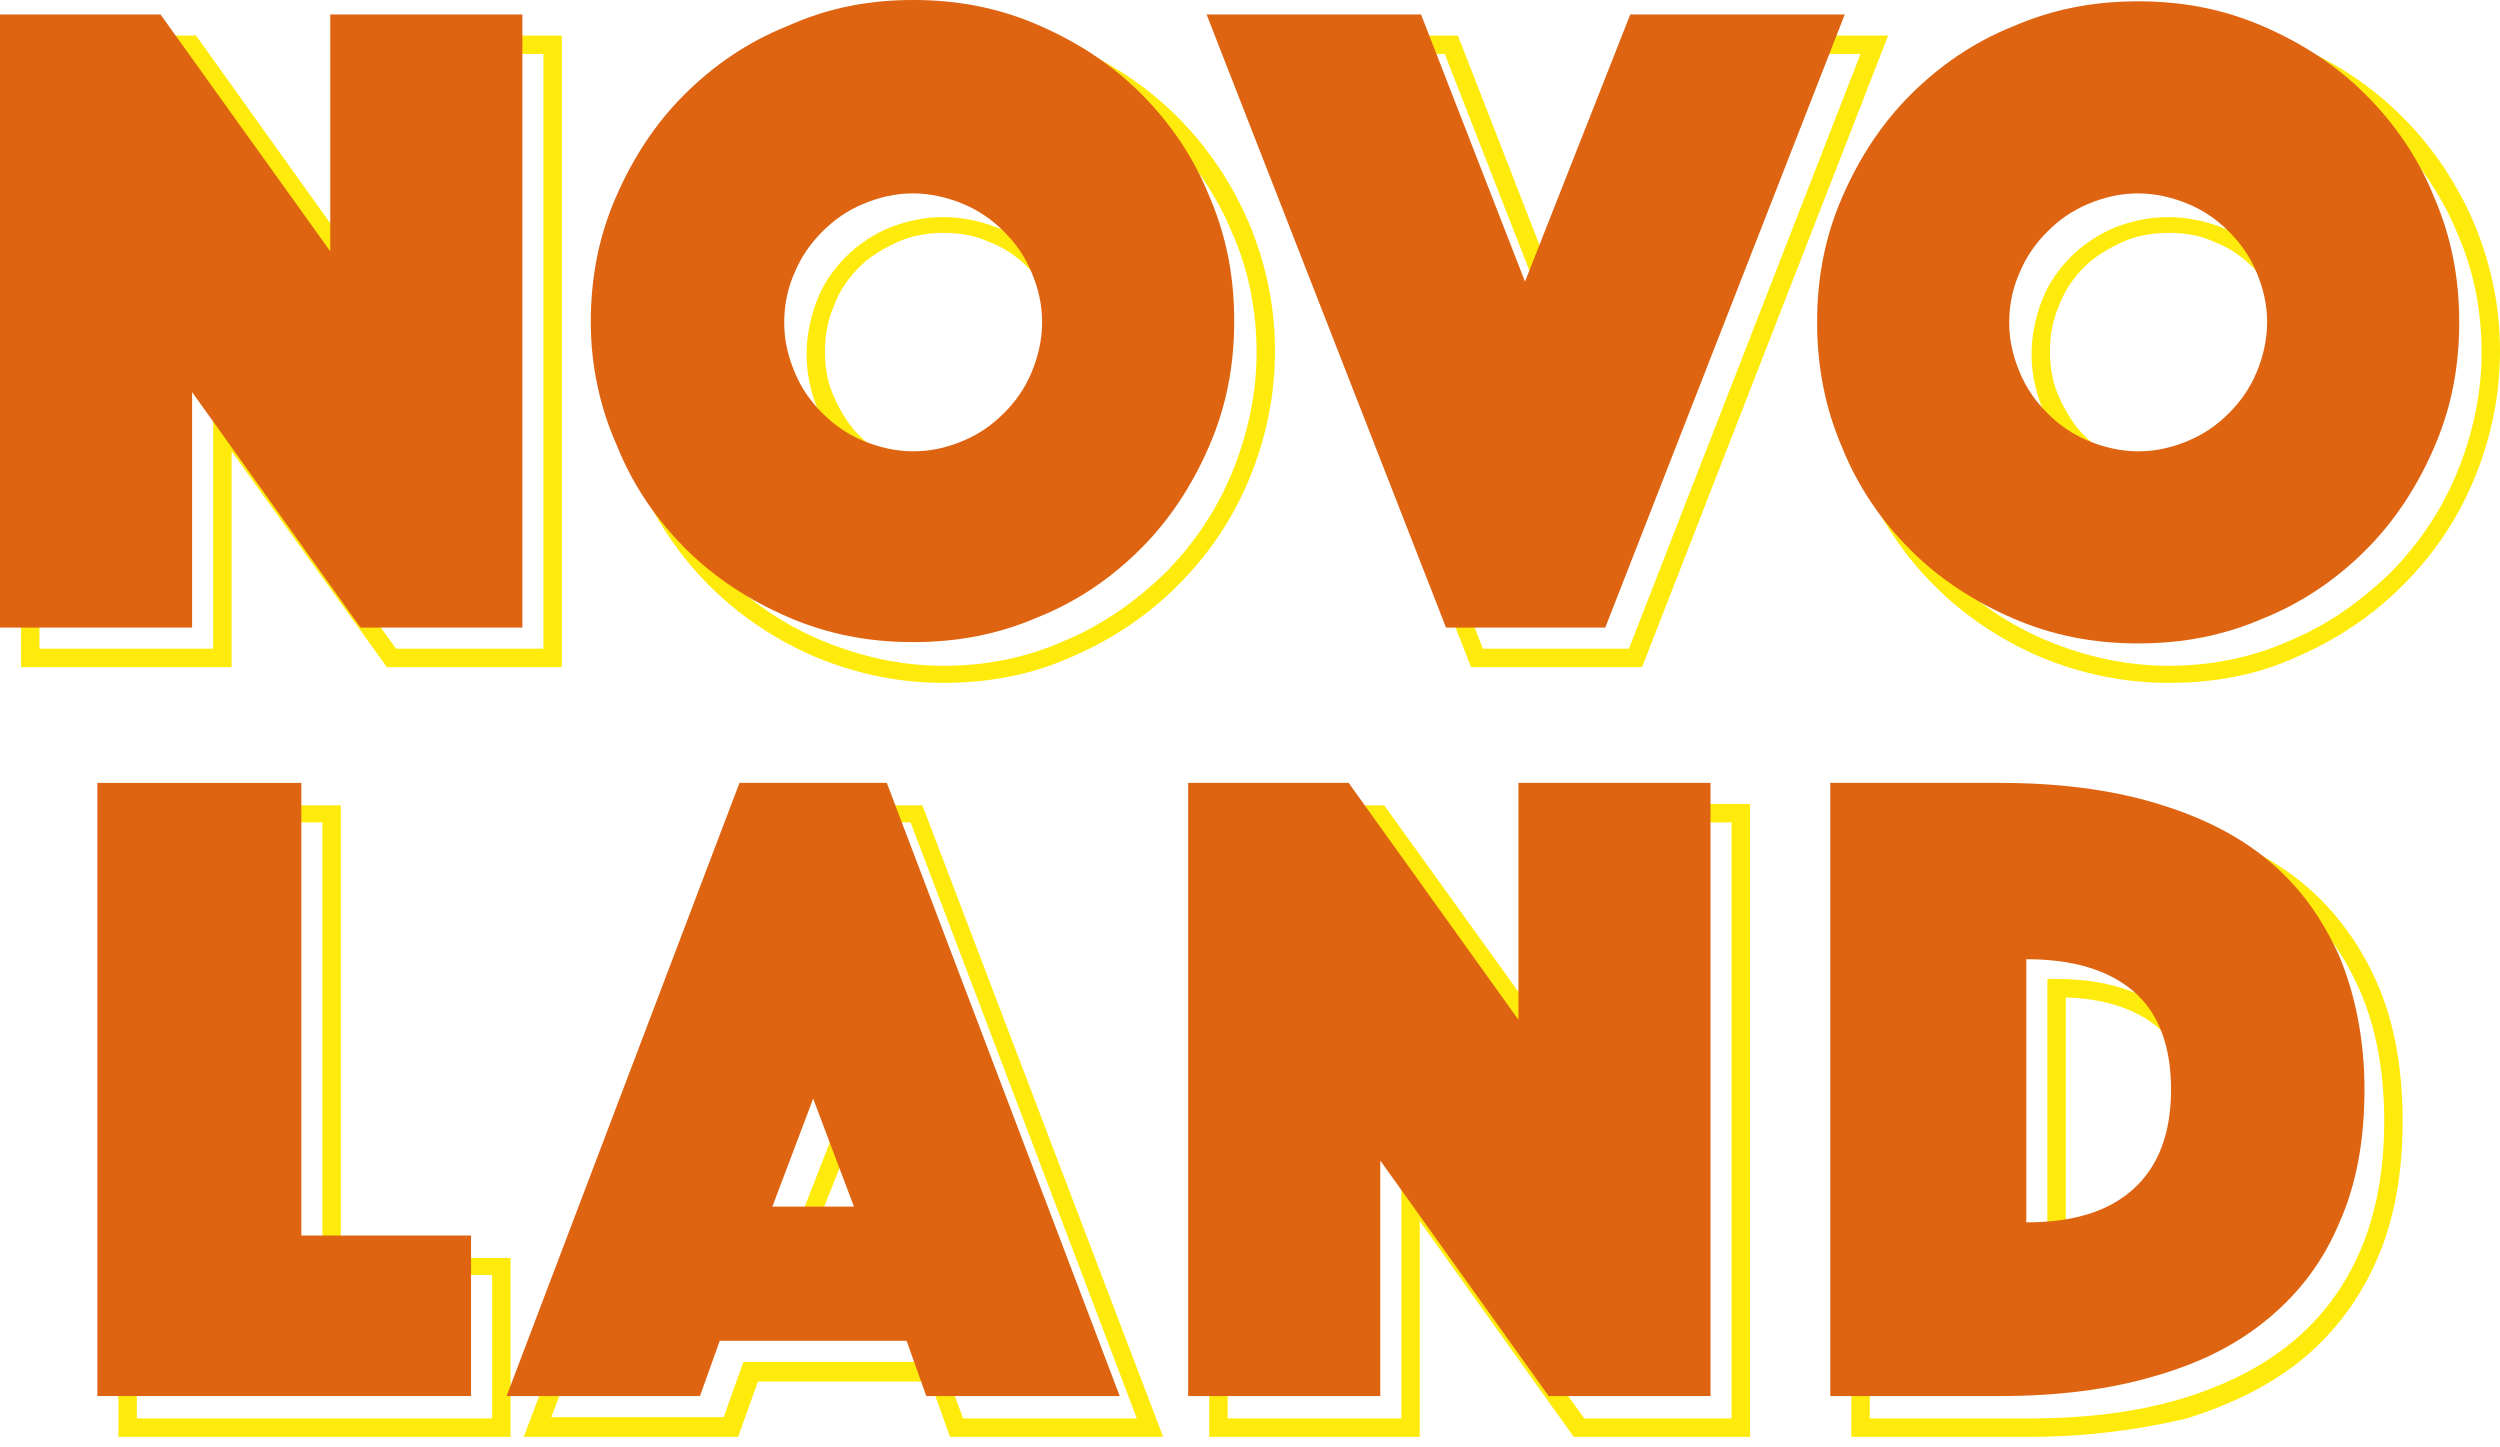
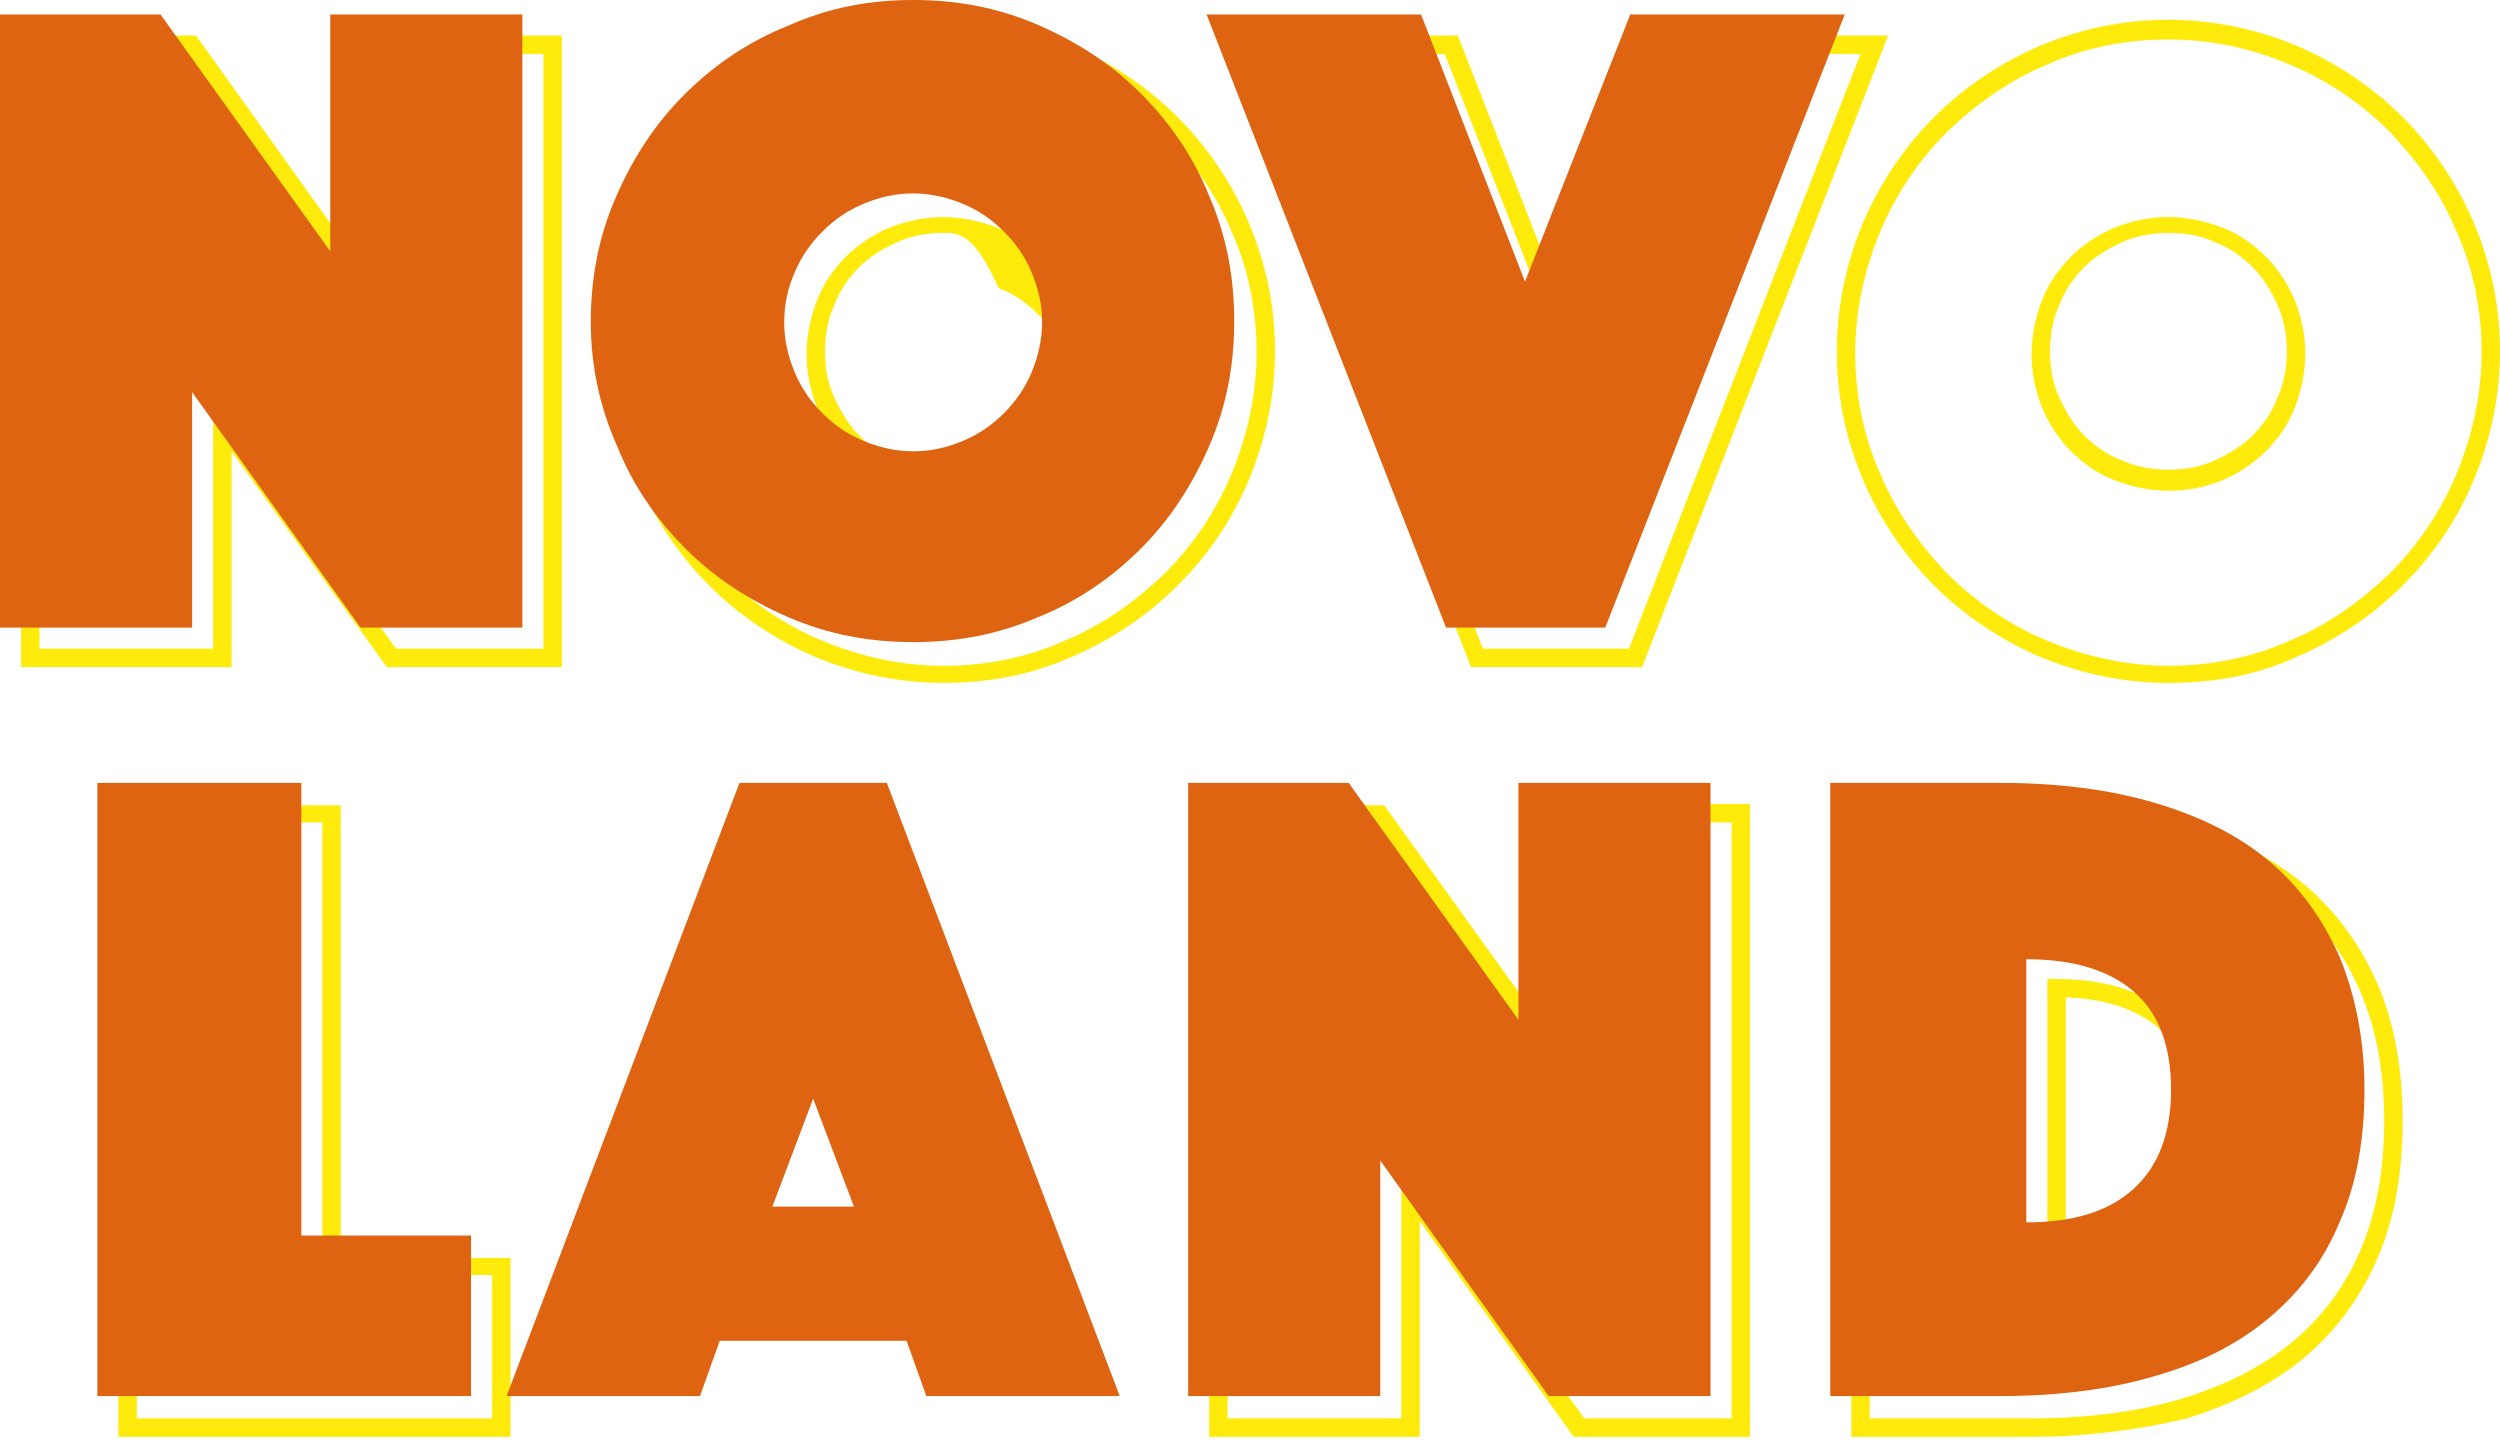
<svg xmlns="http://www.w3.org/2000/svg" version="1.1" id="Layer_1" x="0px" y="0px" viewBox="0 0 190 110" style="enable-background:new 0 0 190 110;" xml:space="preserve">
  <style type="text/css">
	.st0{fill:#FFEB0B;}
	.st1{fill:#DE6411;}
</style>
  <g>
    <g>
      <g>
        <g>
          <path class="st0" d="M42.7,50.7H29.4L17.6,34.3v16.4h-16v-48h13.3l11.8,16.5V2.7h16V50.7z M30.1,49.3h11.2V4.1H28.1v19.4      L14.2,4.1H3v45.2h13.2V30L30.1,49.3z" />
-           <path class="st0" d="M71.7,51.9c-3.4,0-6.7-0.7-9.8-2c-3-1.3-5.7-3.1-8-5.4c-2.3-2.3-4.1-5-5.4-8c-1.3-3.1-2-6.3-2-9.8      c0-3.4,0.7-6.7,2-9.8c1.3-3,3.1-5.7,5.4-8c2.3-2.3,5-4.1,8-5.4c3.1-1.3,6.3-2,9.8-2c3.4,0,6.7,0.7,9.8,2c3,1.3,5.7,3.1,8,5.4      s4.1,5,5.4,8c1.3,3.1,2,6.3,2,9.8c0,3.4-0.7,6.7-2,9.8s-3.1,5.7-5.4,8s-5,4.1-8,5.4C78.4,51.3,75.1,51.9,71.7,51.9z M71.7,3      c-3.2,0-6.3,0.6-9.2,1.9c-2.9,1.2-5.4,3-7.6,5.1c-2.1,2.1-3.9,4.7-5.1,7.6c-1.2,2.9-1.9,6-1.9,9.2s0.6,6.3,1.9,9.2      c1.2,2.9,3,5.4,5.1,7.6c2.1,2.1,4.7,3.9,7.6,5.1c2.9,1.2,6,1.9,9.2,1.9s6.3-0.6,9.2-1.9c2.9-1.2,5.4-3,7.6-5.1      c2.1-2.1,3.9-4.7,5.1-7.6c1.2-2.9,1.9-6,1.9-9.2s-0.6-6.3-1.9-9.2c-1.2-2.9-3-5.4-5.1-7.6c-2.1-2.1-4.7-3.9-7.6-5.1      C78.1,3.7,74.9,3,71.7,3z M71.7,37.3c-1.4,0-2.8-0.3-4.1-0.8c-1.3-0.5-2.4-1.3-3.3-2.2s-1.7-2.1-2.2-3.3      c-0.5-1.3-0.8-2.6-0.8-4.1c0-1.4,0.3-2.8,0.8-4.1c0.5-1.3,1.3-2.4,2.2-3.3s2.1-1.7,3.3-2.2c1.3-0.5,2.6-0.8,4.1-0.8      c1.4,0,2.8,0.3,4.1,0.8c1.3,0.5,2.4,1.3,3.3,2.2c0.9,0.9,1.7,2.1,2.2,3.3c0.5,1.3,0.8,2.6,0.8,4.1c0,1.4-0.3,2.8-0.8,4.1      c-0.5,1.3-1.3,2.4-2.2,3.3c-0.9,0.9-2.1,1.7-3.3,2.2C74.5,37,73.1,37.3,71.7,37.3z M71.7,17.7c-1.2,0-2.4,0.2-3.5,0.7      s-2.1,1.1-2.9,1.9s-1.5,1.8-1.9,2.9c-0.5,1.1-0.7,2.3-0.7,3.5c0,1.3,0.2,2.4,0.7,3.5s1.1,2.1,1.9,2.9c0.8,0.8,1.8,1.5,2.9,1.9      c1.1,0.5,2.3,0.7,3.5,0.7c1.3,0,2.4-0.2,3.5-0.7s2.1-1.1,2.9-1.9c0.8-0.8,1.5-1.8,1.9-2.9c0.5-1.1,0.7-2.3,0.7-3.5      s-0.2-2.4-0.7-3.5s-1.1-2.1-1.9-2.9s-1.8-1.5-2.9-1.9C74.1,17.9,73,17.7,71.7,17.7z" />
+           <path class="st0" d="M71.7,51.9c-3.4,0-6.7-0.7-9.8-2c-3-1.3-5.7-3.1-8-5.4c-2.3-2.3-4.1-5-5.4-8c-1.3-3.1-2-6.3-2-9.8      c0-3.4,0.7-6.7,2-9.8c1.3-3,3.1-5.7,5.4-8c2.3-2.3,5-4.1,8-5.4c3.1-1.3,6.3-2,9.8-2c3.4,0,6.7,0.7,9.8,2c3,1.3,5.7,3.1,8,5.4      s4.1,5,5.4,8c1.3,3.1,2,6.3,2,9.8c0,3.4-0.7,6.7-2,9.8s-3.1,5.7-5.4,8s-5,4.1-8,5.4C78.4,51.3,75.1,51.9,71.7,51.9z M71.7,3      c-3.2,0-6.3,0.6-9.2,1.9c-2.9,1.2-5.4,3-7.6,5.1c-2.1,2.1-3.9,4.7-5.1,7.6c-1.2,2.9-1.9,6-1.9,9.2s0.6,6.3,1.9,9.2      c1.2,2.9,3,5.4,5.1,7.6c2.1,2.1,4.7,3.9,7.6,5.1c2.9,1.2,6,1.9,9.2,1.9s6.3-0.6,9.2-1.9c2.9-1.2,5.4-3,7.6-5.1      c2.1-2.1,3.9-4.7,5.1-7.6c1.2-2.9,1.9-6,1.9-9.2s-0.6-6.3-1.9-9.2c-1.2-2.9-3-5.4-5.1-7.6c-2.1-2.1-4.7-3.9-7.6-5.1      C78.1,3.7,74.9,3,71.7,3z M71.7,37.3c-1.4,0-2.8-0.3-4.1-0.8c-1.3-0.5-2.4-1.3-3.3-2.2s-1.7-2.1-2.2-3.3      c-0.5-1.3-0.8-2.6-0.8-4.1c0-1.4,0.3-2.8,0.8-4.1c0.5-1.3,1.3-2.4,2.2-3.3s2.1-1.7,3.3-2.2c1.3-0.5,2.6-0.8,4.1-0.8      c1.4,0,2.8,0.3,4.1,0.8c1.3,0.5,2.4,1.3,3.3,2.2c0.9,0.9,1.7,2.1,2.2,3.3c0.5,1.3,0.8,2.6,0.8,4.1c0,1.4-0.3,2.8-0.8,4.1      c-0.5,1.3-1.3,2.4-2.2,3.3c-0.9,0.9-2.1,1.7-3.3,2.2C74.5,37,73.1,37.3,71.7,37.3z M71.7,17.7c-1.2,0-2.4,0.2-3.5,0.7      s-2.1,1.1-2.9,1.9s-1.5,1.8-1.9,2.9c-0.5,1.1-0.7,2.3-0.7,3.5c0,1.3,0.2,2.4,0.7,3.5s1.1,2.1,1.9,2.9c0.8,0.8,1.8,1.5,2.9,1.9      c1.1,0.5,2.3,0.7,3.5,0.7c1.3,0,2.4-0.2,3.5-0.7s2.1-1.1,2.9-1.9c0.8-0.8,1.5-1.8,1.9-2.9c0.5-1.1,0.7-2.3,0.7-3.5      s-1.1-2.1-1.9-2.9s-1.8-1.5-2.9-1.9C74.1,17.9,73,17.7,71.7,17.7z" />
          <path class="st0" d="M124.8,50.7h-13L93,2.7h17.8l7.4,19l7.5-19h17.8L124.8,50.7z M112.7,49.3h11.1l17.6-45.2h-14.8l-8.4,21.5      l-8.4-21.5H95.1L112.7,49.3z" />
          <path class="st0" d="M164.8,51.9c-3.4,0-6.7-0.7-9.8-2c-3-1.3-5.7-3.1-8-5.4c-2.3-2.3-4.1-5-5.4-8c-1.3-3.1-2-6.3-2-9.8      c0-3.4,0.7-6.7,2-9.8c1.3-3,3.1-5.7,5.4-8c2.3-2.3,5-4.1,8-5.4c3.1-1.3,6.3-2,9.8-2c3.4,0,6.7,0.7,9.8,2c3,1.3,5.7,3.1,8,5.4      s4.1,5,5.4,8c1.3,3.1,2,6.3,2,9.8c0,3.4-0.7,6.7-2,9.8s-3.1,5.7-5.4,8c-2.3,2.3-5,4.1-8,5.4C171.6,51.3,168.3,51.9,164.8,51.9z       M164.8,3c-3.2,0-6.3,0.6-9.2,1.9c-2.9,1.2-5.4,3-7.6,5.1c-2.1,2.1-3.9,4.7-5.1,7.6c-1.2,2.9-1.9,6-1.9,9.2s0.6,6.3,1.9,9.2      c1.2,2.9,3,5.4,5.1,7.6c2.1,2.1,4.7,3.9,7.6,5.1c2.9,1.2,6,1.9,9.2,1.9s6.3-0.6,9.2-1.9c2.9-1.2,5.4-3,7.6-5.1      c2.1-2.1,3.9-4.7,5.1-7.6c1.2-2.9,1.9-6,1.9-9.2s-0.6-6.3-1.9-9.2c-1.2-2.9-3-5.4-5.1-7.6c-2.1-2.1-4.7-3.9-7.6-5.1      C171.2,3.7,168.1,3,164.8,3z M164.8,37.3c-1.4,0-2.8-0.3-4.1-0.8s-2.4-1.3-3.3-2.2c-0.9-0.9-1.7-2.1-2.2-3.3      c-0.5-1.3-0.8-2.6-0.8-4.1c0-1.4,0.3-2.8,0.8-4.1c0.5-1.3,1.3-2.4,2.2-3.3s2.1-1.7,3.3-2.2c1.3-0.5,2.6-0.8,4.1-0.8      c1.4,0,2.8,0.3,4.1,0.8s2.4,1.3,3.3,2.2c0.9,0.9,1.7,2.1,2.2,3.3c0.5,1.3,0.8,2.6,0.8,4.1c0,1.4-0.3,2.8-0.8,4.1      c-0.5,1.3-1.3,2.4-2.2,3.3c-0.9,0.9-2.1,1.7-3.3,2.2C167.7,37,166.3,37.3,164.8,37.3z M164.8,17.7c-1.2,0-2.4,0.2-3.5,0.7      s-2.1,1.1-2.9,1.9c-0.8,0.8-1.5,1.8-1.9,2.9c-0.5,1.1-0.7,2.3-0.7,3.5c0,1.3,0.2,2.4,0.7,3.5s1.1,2.1,1.9,2.9      c0.8,0.8,1.8,1.5,2.9,1.9c1.1,0.5,2.3,0.7,3.5,0.7c1.3,0,2.4-0.2,3.5-0.7s2.1-1.1,2.9-1.9c0.8-0.8,1.5-1.8,1.9-2.9      c0.5-1.1,0.7-2.3,0.7-3.5s-0.2-2.4-0.7-3.5s-1.1-2.1-1.9-2.9c-0.8-0.8-1.8-1.5-2.9-1.9C167.3,17.9,166.1,17.7,164.8,17.7z" />
        </g>
        <g>
          <g>
            <path class="st1" d="M0,1.1h12.2l12.9,18v-18h14.6v46.6H27.4L14.6,29.8v17.9H0V1.1z" />
            <path class="st1" d="M44.9,24.5c0-3.4,0.6-6.5,1.9-9.5c1.3-3,3-5.6,5.2-7.8s4.8-4,7.8-5.2c3.1-1.4,6.2-2,9.6-2s6.5,0.6,9.5,1.9       s5.6,3,7.8,5.2c2.2,2.2,4,4.8,5.2,7.8c1.3,3,1.9,6.1,1.9,9.5s-0.6,6.5-1.9,9.5s-3,5.6-5.2,7.8s-4.8,4-7.8,5.2       c-3,1.3-6.1,1.9-9.5,1.9s-6.5-0.6-9.5-1.9c-3-1.3-5.6-3-7.8-5.2s-4-4.8-5.2-7.8C45.6,31,44.9,27.8,44.9,24.5z M59.6,24.5       c0,1.4,0.3,2.6,0.8,3.8c0.5,1.2,1.2,2.2,2.1,3.1c0.9,0.9,1.9,1.6,3.1,2.1c1.2,0.5,2.5,0.8,3.8,0.8c1.4,0,2.6-0.3,3.8-0.8       c1.2-0.5,2.2-1.2,3.1-2.1s1.6-1.9,2.1-3.1s0.8-2.5,0.8-3.8c0-1.4-0.3-2.6-0.8-3.8c-0.5-1.2-1.2-2.2-2.1-3.1s-1.9-1.6-3.1-2.1       s-2.5-0.8-3.8-0.8c-1.4,0-2.6,0.3-3.8,0.8c-1.2,0.5-2.2,1.2-3.1,2.1c-0.9,0.9-1.6,1.9-2.1,3.1C59.9,21.8,59.6,23.1,59.6,24.5z" />
            <path class="st1" d="M108,1.1l7.9,20.3l8-20.3h16.3L122,47.7h-12.1L91.7,1.1H108z" />
-             <path class="st1" d="M138.1,24.5c0-3.4,0.6-6.5,1.9-9.5c1.3-3,3-5.6,5.2-7.8s4.8-4,7.8-5.2c3-1.3,6.1-1.9,9.5-1.9       S169,0.7,172,2s5.6,3,7.8,5.2s4,4.8,5.2,7.8c1.3,3,1.9,6.1,1.9,9.5S186.3,31,185,34s-3,5.6-5.2,7.8s-4.8,4-7.8,5.2       c-3,1.3-6.1,1.9-9.5,1.9S156,48.3,153,47s-5.6-3-7.8-5.2s-4-4.8-5.2-7.8C138.7,31,138.1,27.8,138.1,24.5z M152.7,24.5       c0,1.4,0.3,2.6,0.8,3.8c0.5,1.2,1.2,2.2,2.1,3.1c0.9,0.9,1.9,1.6,3.1,2.1c1.2,0.5,2.5,0.8,3.8,0.8c1.4,0,2.6-0.3,3.8-0.8       s2.2-1.2,3.1-2.1c0.9-0.9,1.6-1.9,2.1-3.1s0.8-2.5,0.8-3.8c0-1.4-0.3-2.6-0.8-3.8c-0.5-1.2-1.2-2.2-2.1-3.1       c-0.9-0.9-1.9-1.6-3.1-2.1c-1.2-0.5-2.5-0.8-3.8-0.8c-1.4,0-2.6,0.3-3.8,0.8s-2.2,1.2-3.1,2.1c-0.9,0.9-1.6,1.9-2.1,3.1       C153,21.8,152.7,23.1,152.7,24.5z" />
          </g>
        </g>
      </g>
      <g>
        <g>
          <path class="st0" d="M38.8,109.2H9v-48h16.9v34.4h12.9V109.2z M10.4,107.8h27V96.9H24.5V62.5H10.4V107.8z" />
-           <path class="st0" d="M88.4,109.2H72.2l-1.5-4.2H57.6l-1.5,4.2H39.8l18.2-48h12.1L88.4,109.2z M73.2,107.8h13.2L69.2,62.5H59      l-17.1,45.2H55l1.5-4.2h15.1L73.2,107.8z M68.3,94.7H60l4.2-10.8L68.3,94.7z M62,93.3h4.3l-2.1-5.5L62,93.3z" />
          <path class="st0" d="M133,109.2h-13.4l-11.7-16.4v16.4h-16v-48h13.3L117,77.6V61.1h16V109.2z M120.4,107.8h11.2V62.5h-13.2V82      l-13.9-19.4H93.3v45.2h13.2V88.4L120.4,107.8z" />
          <path class="st0" d="M154.3,109.2h-13.6v-48h13.6c4.4,0,8.4,0.5,11.9,1.5s6.5,2.5,8.9,4.5s4.3,4.6,5.6,7.6s1.9,6.5,1.9,10.4      s-0.6,7.4-1.9,10.4c-1.3,3-3.1,5.5-5.6,7.6c-2.4,2-5.4,3.5-8.9,4.6C162.8,108.6,158.8,109.2,154.3,109.2z M142.1,107.8h12.2      c4.3,0,8.2-0.5,11.5-1.5s6.1-2.4,8.4-4.3c2.3-1.9,4-4.2,5.2-7s1.8-6.1,1.8-9.8c0-3.7-0.6-7-1.8-9.8s-2.9-5.2-5.2-7      c-2.3-1.9-5.1-3.3-8.4-4.3c-3.3-1-7.2-1.4-11.5-1.4h-12.2V107.8z M156.3,95.9h-0.7V74.4h0.7c3.6,0,6.5,0.9,8.6,2.6      c2.1,1.8,3.1,4.5,3.1,8.1s-1,6.3-3.1,8.1C162.8,95,159.9,95.9,156.3,95.9z M157,75.8v18.6c3-0.1,5.3-0.9,6.9-2.3      c1.7-1.5,2.6-3.9,2.6-7.1s-0.9-5.5-2.6-7C162.3,76.7,160,75.9,157,75.8z" />
        </g>
        <g>
          <g>
            <polygon class="st1" points="7.4,59.5 22.9,59.5 22.9,93.9 35.8,93.9 35.8,106.1 7.4,106.1      " />
          </g>
          <g>
            <g>
              <path class="st1" d="M56.2,59.5h11.2l17.7,46.6H70.4l-1.5-4.2H54.7l-1.5,4.2H38.5L56.2,59.5z M64.9,91.7l-3.1-8.2l-3.1,8.2        H64.9z" />
            </g>
          </g>
          <g>
            <polygon class="st1" points="90.3,59.5 102.5,59.5 115.4,77.5 115.4,59.5 130,59.5 130,106.1 117.7,106.1 104.9,88.2        104.9,106.1 90.3,106.1      " />
          </g>
          <g>
            <g>
              <path class="st1" d="M139.1,106.1V59.5H152c4.4,0,8.3,0.5,11.7,1.5s6.3,2.4,8.7,4.4s4.1,4.4,5.4,7.3c1.2,2.9,1.9,6.3,1.9,10.1        c0,3.8-0.6,7.2-1.9,10.1c-1.2,2.9-3,5.3-5.4,7.3s-5.2,3.4-8.7,4.4c-3.4,1-7.3,1.5-11.7,1.5C152,106.1,139.1,106.1,139.1,106.1        z M154,92.9c3.5,0,6.2-0.8,8.1-2.5c1.9-1.7,2.9-4.2,2.9-7.6s-1-5.9-2.9-7.5s-4.6-2.4-8.1-2.4V92.9z" />
            </g>
          </g>
        </g>
      </g>
    </g>
  </g>
</svg>